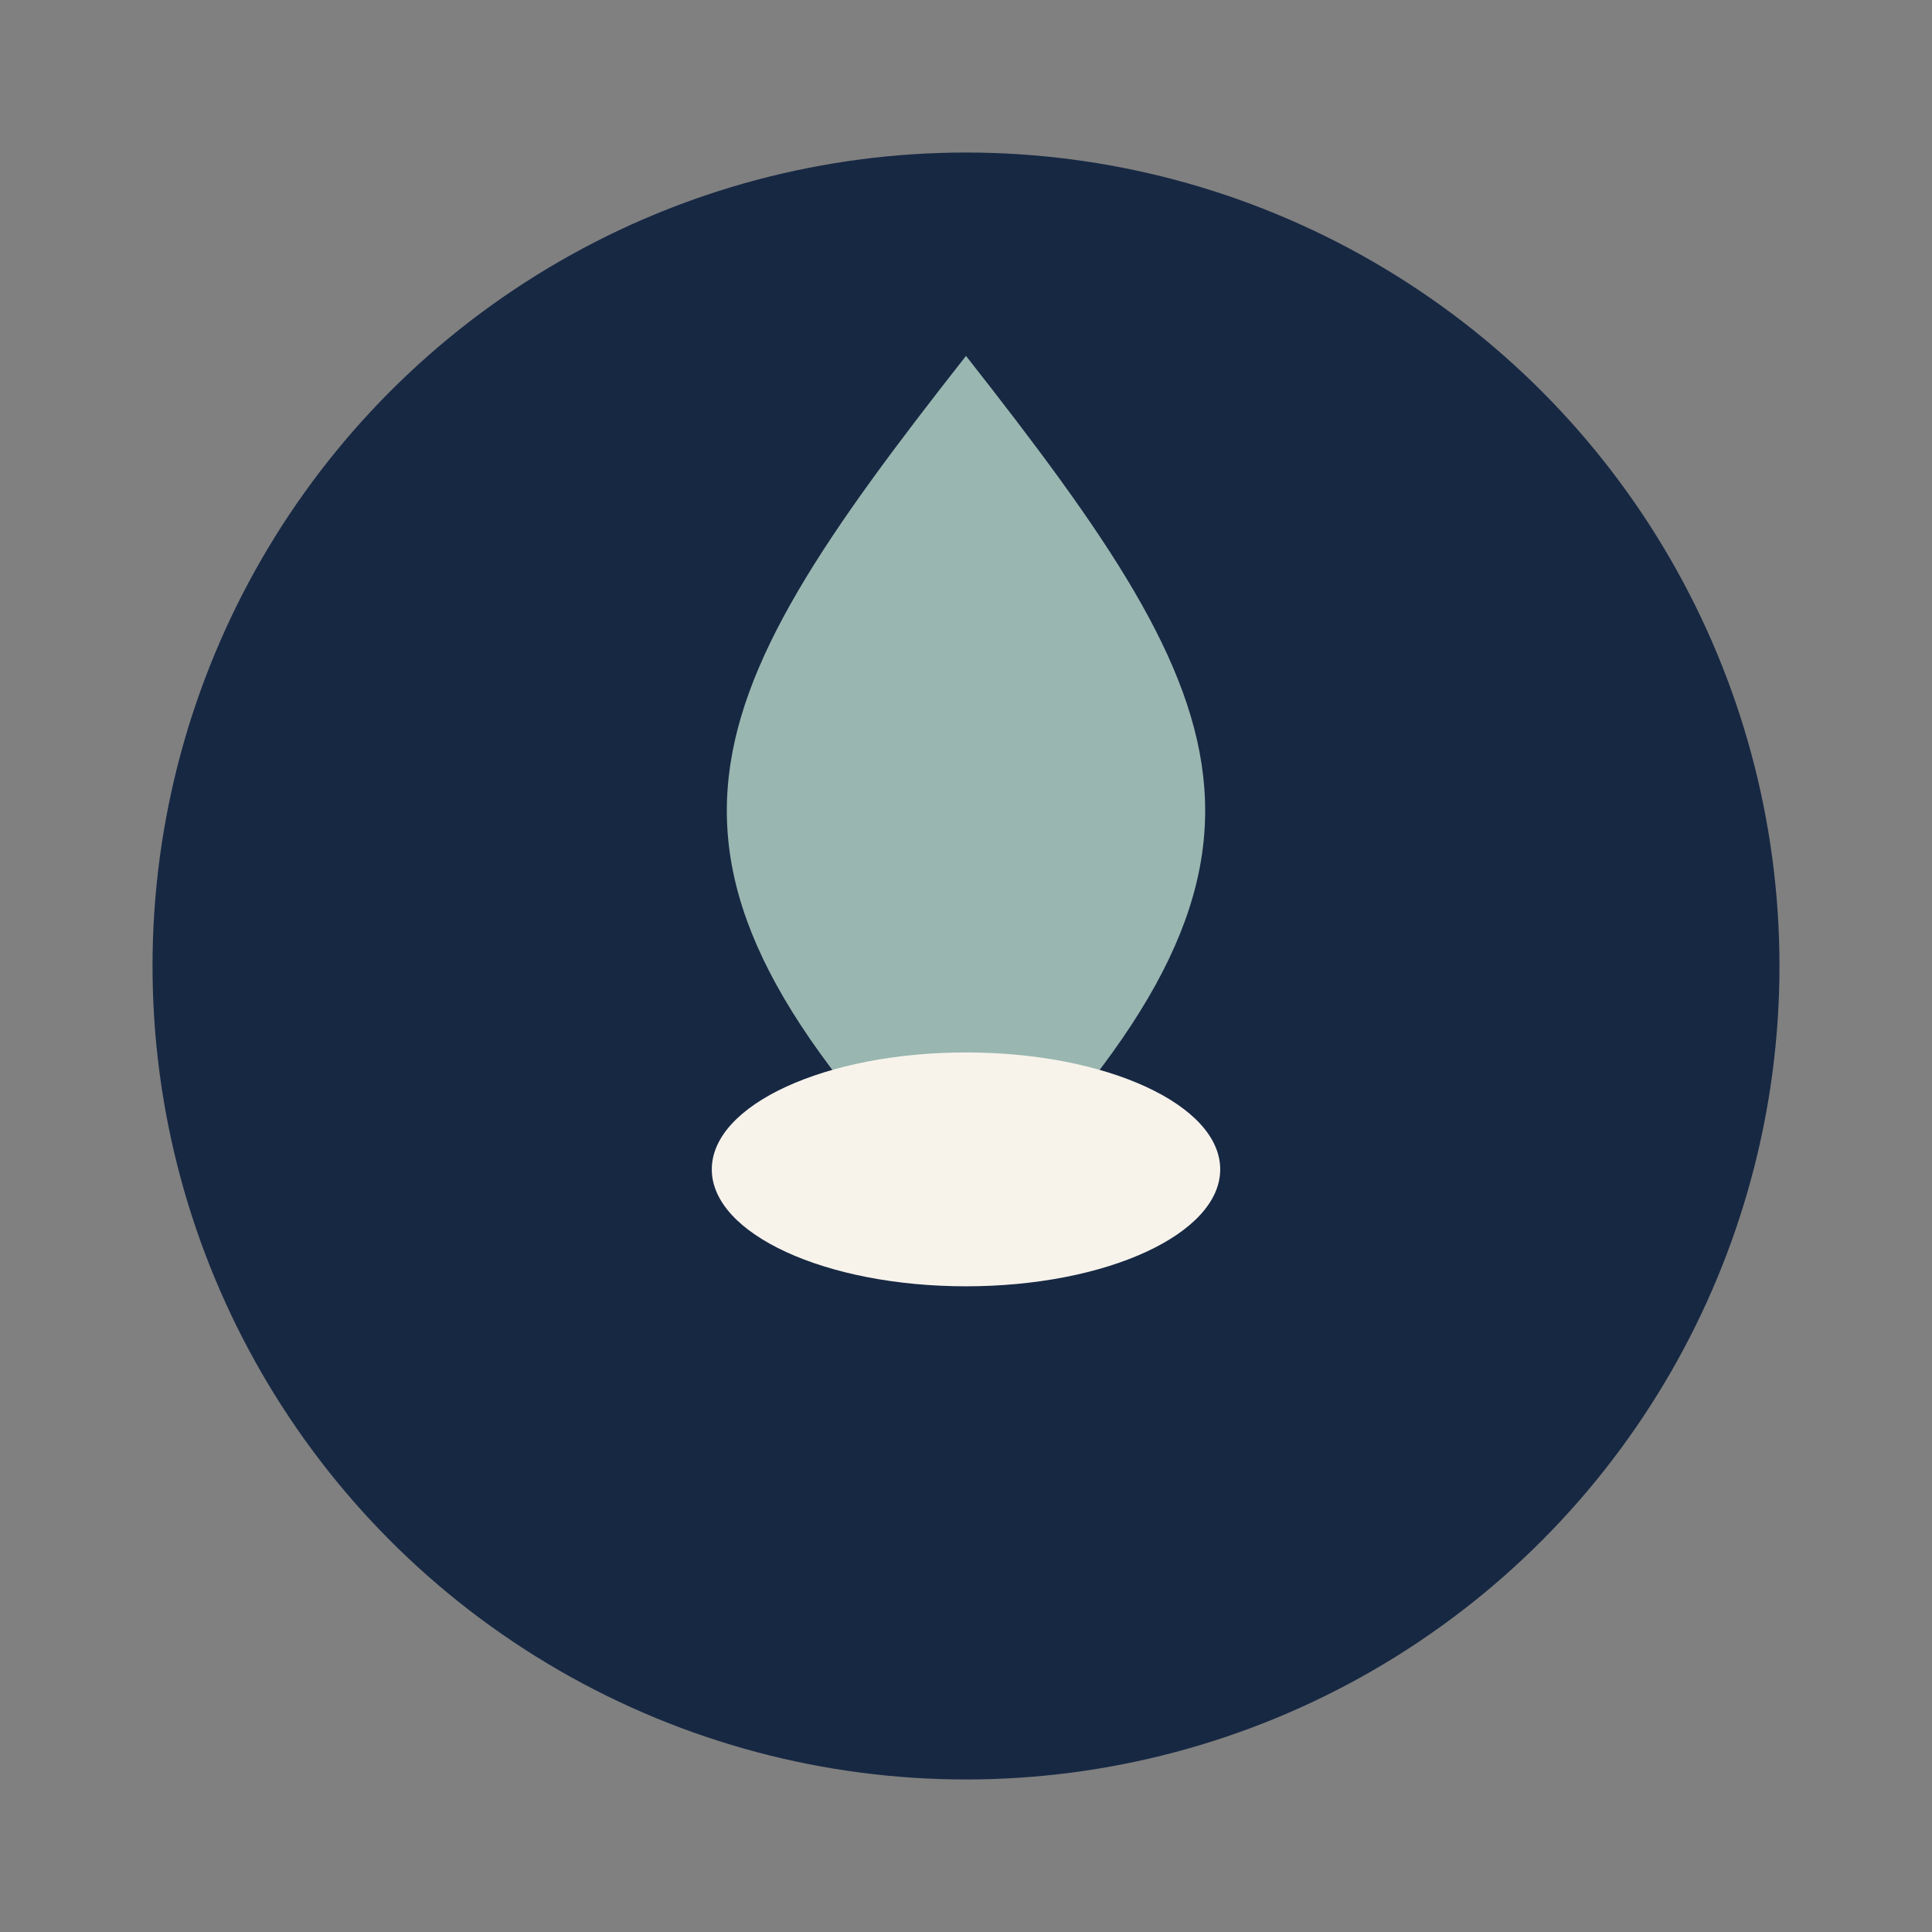
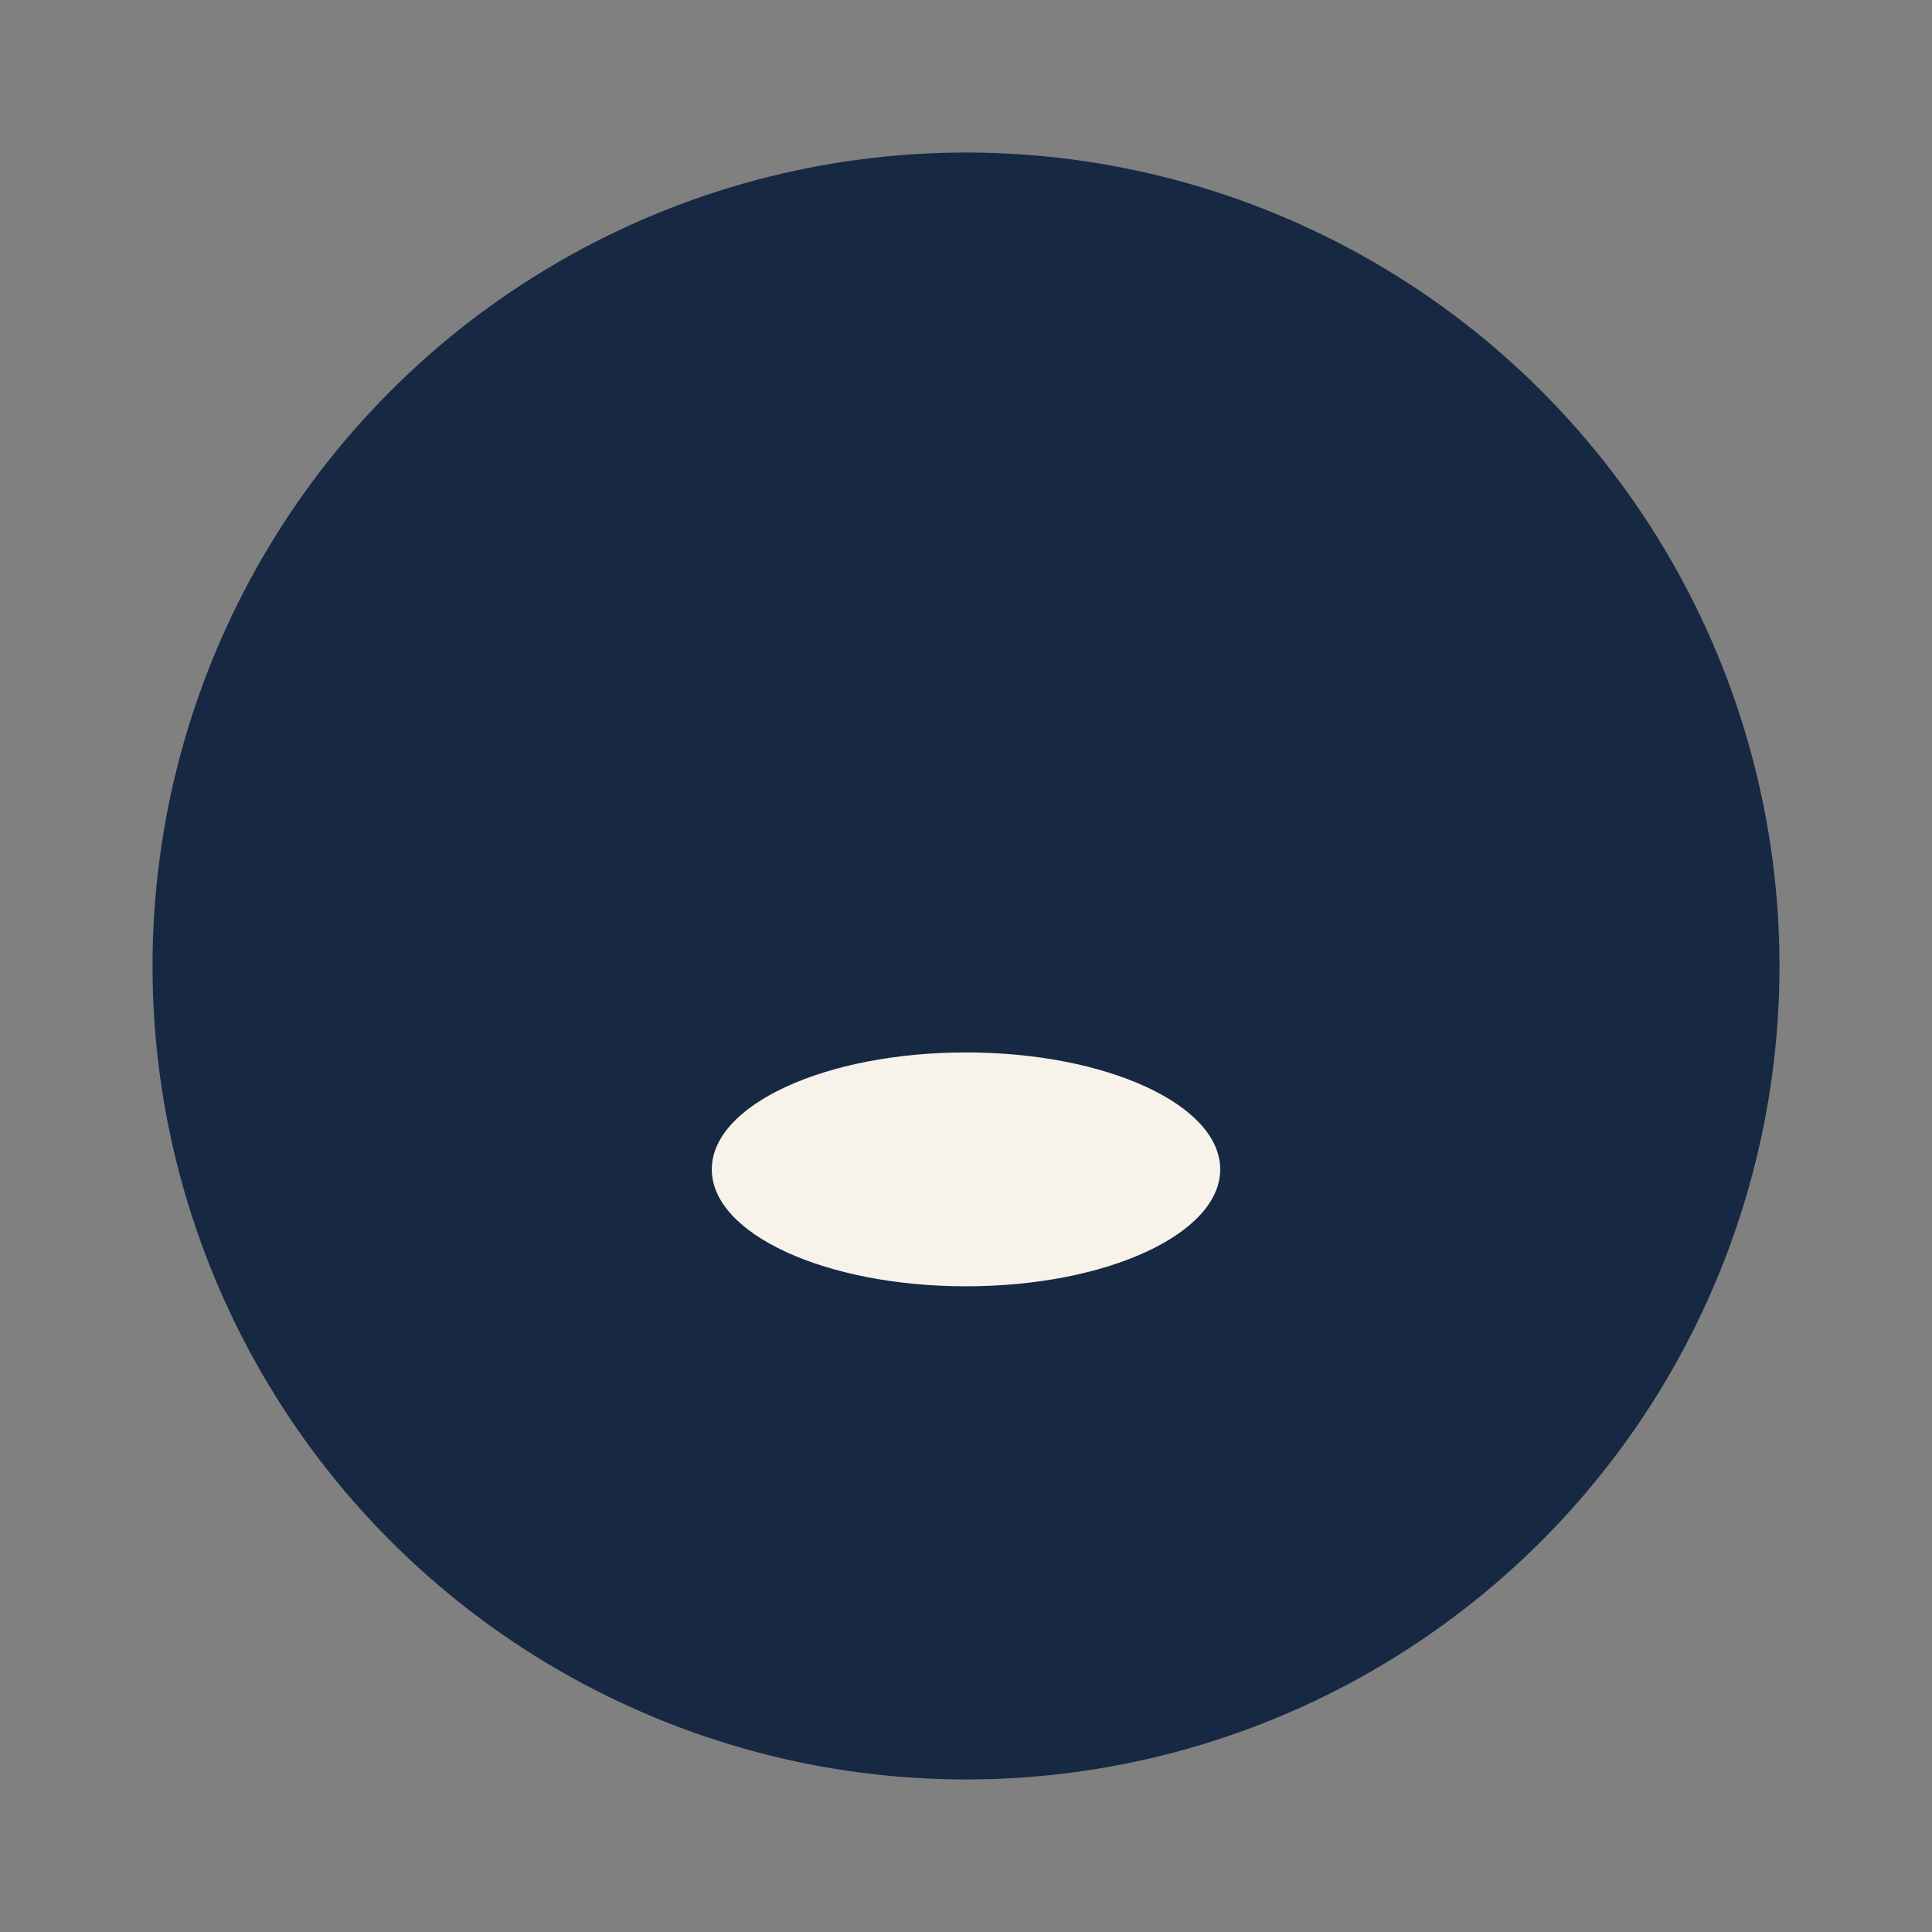
<svg xmlns="http://www.w3.org/2000/svg" width="38" height="38" viewBox="0 0 38 38">
  <rect x="0" y="0" width="38" height="38" fill="#808080" stroke="none" />
  <ellipse cx="19" cy="19" rx="16" ry="16" fill="#172843" />
-   <path d="M19 7c5.5 7 7 10 0 17-7-7-5.5-10 0-17z" fill="#99B6B0" />
  <ellipse cx="19" cy="23" rx="5" ry="2.3" fill="#F7F3EB" />
</svg>